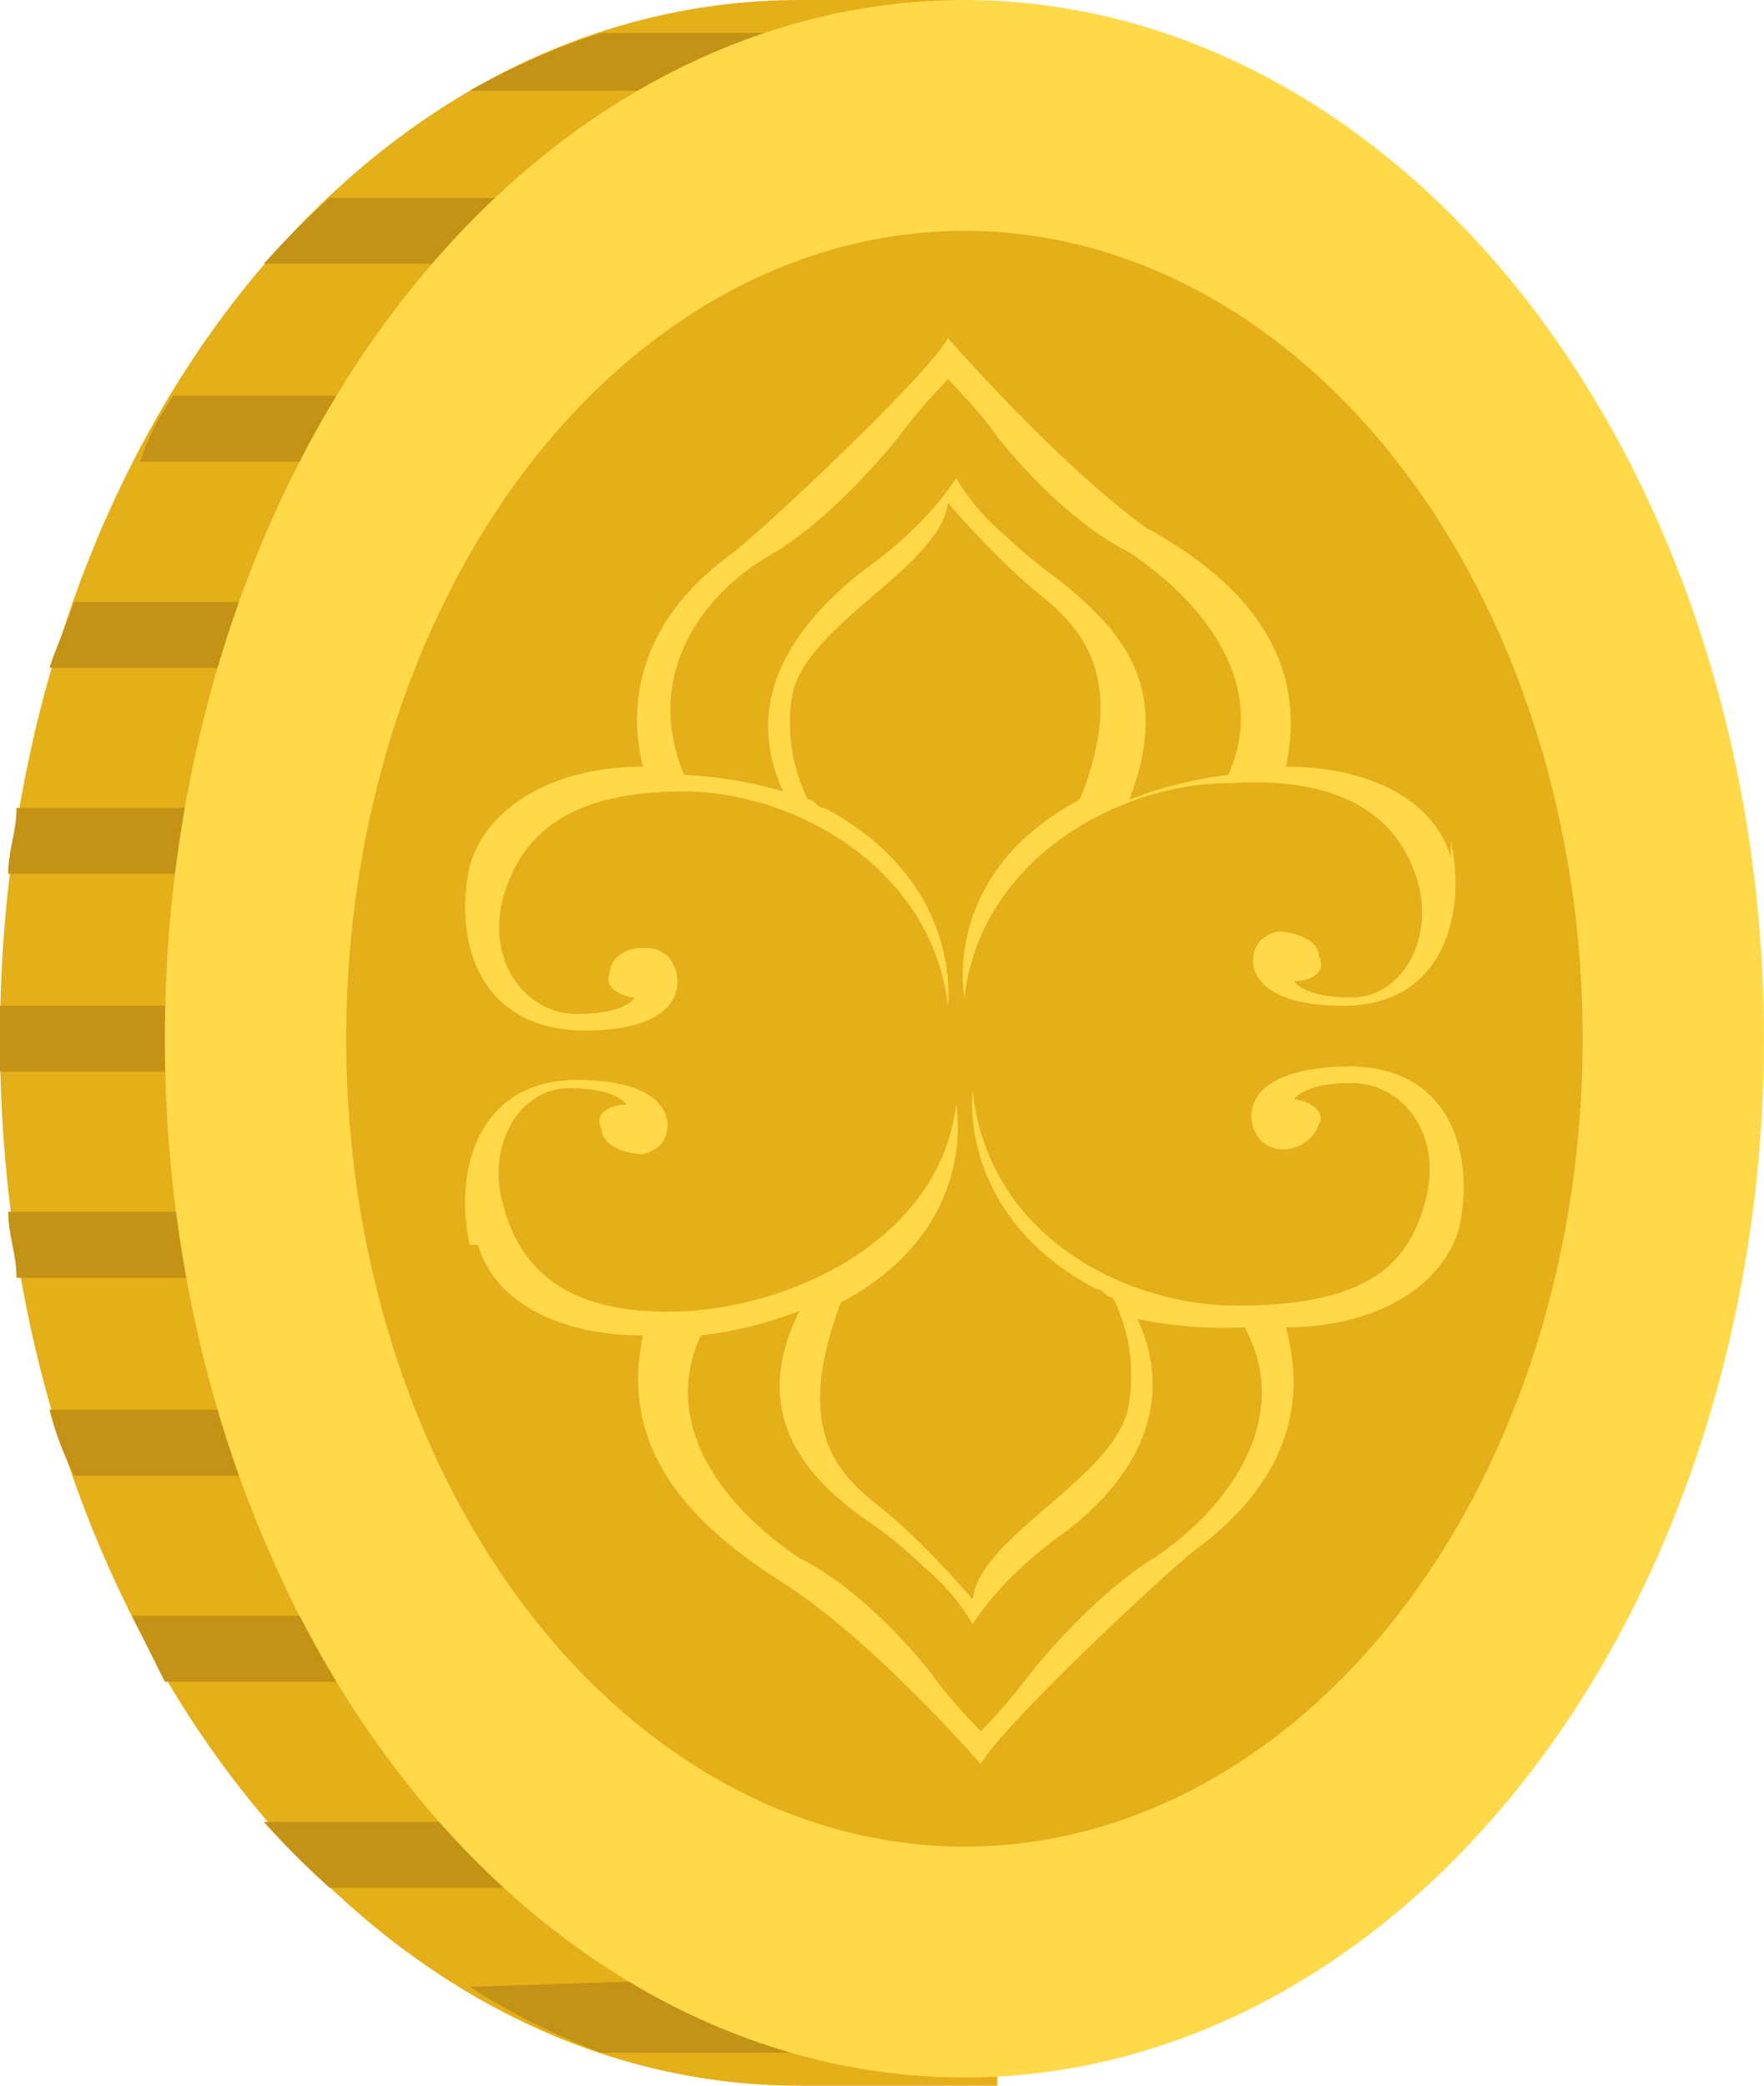
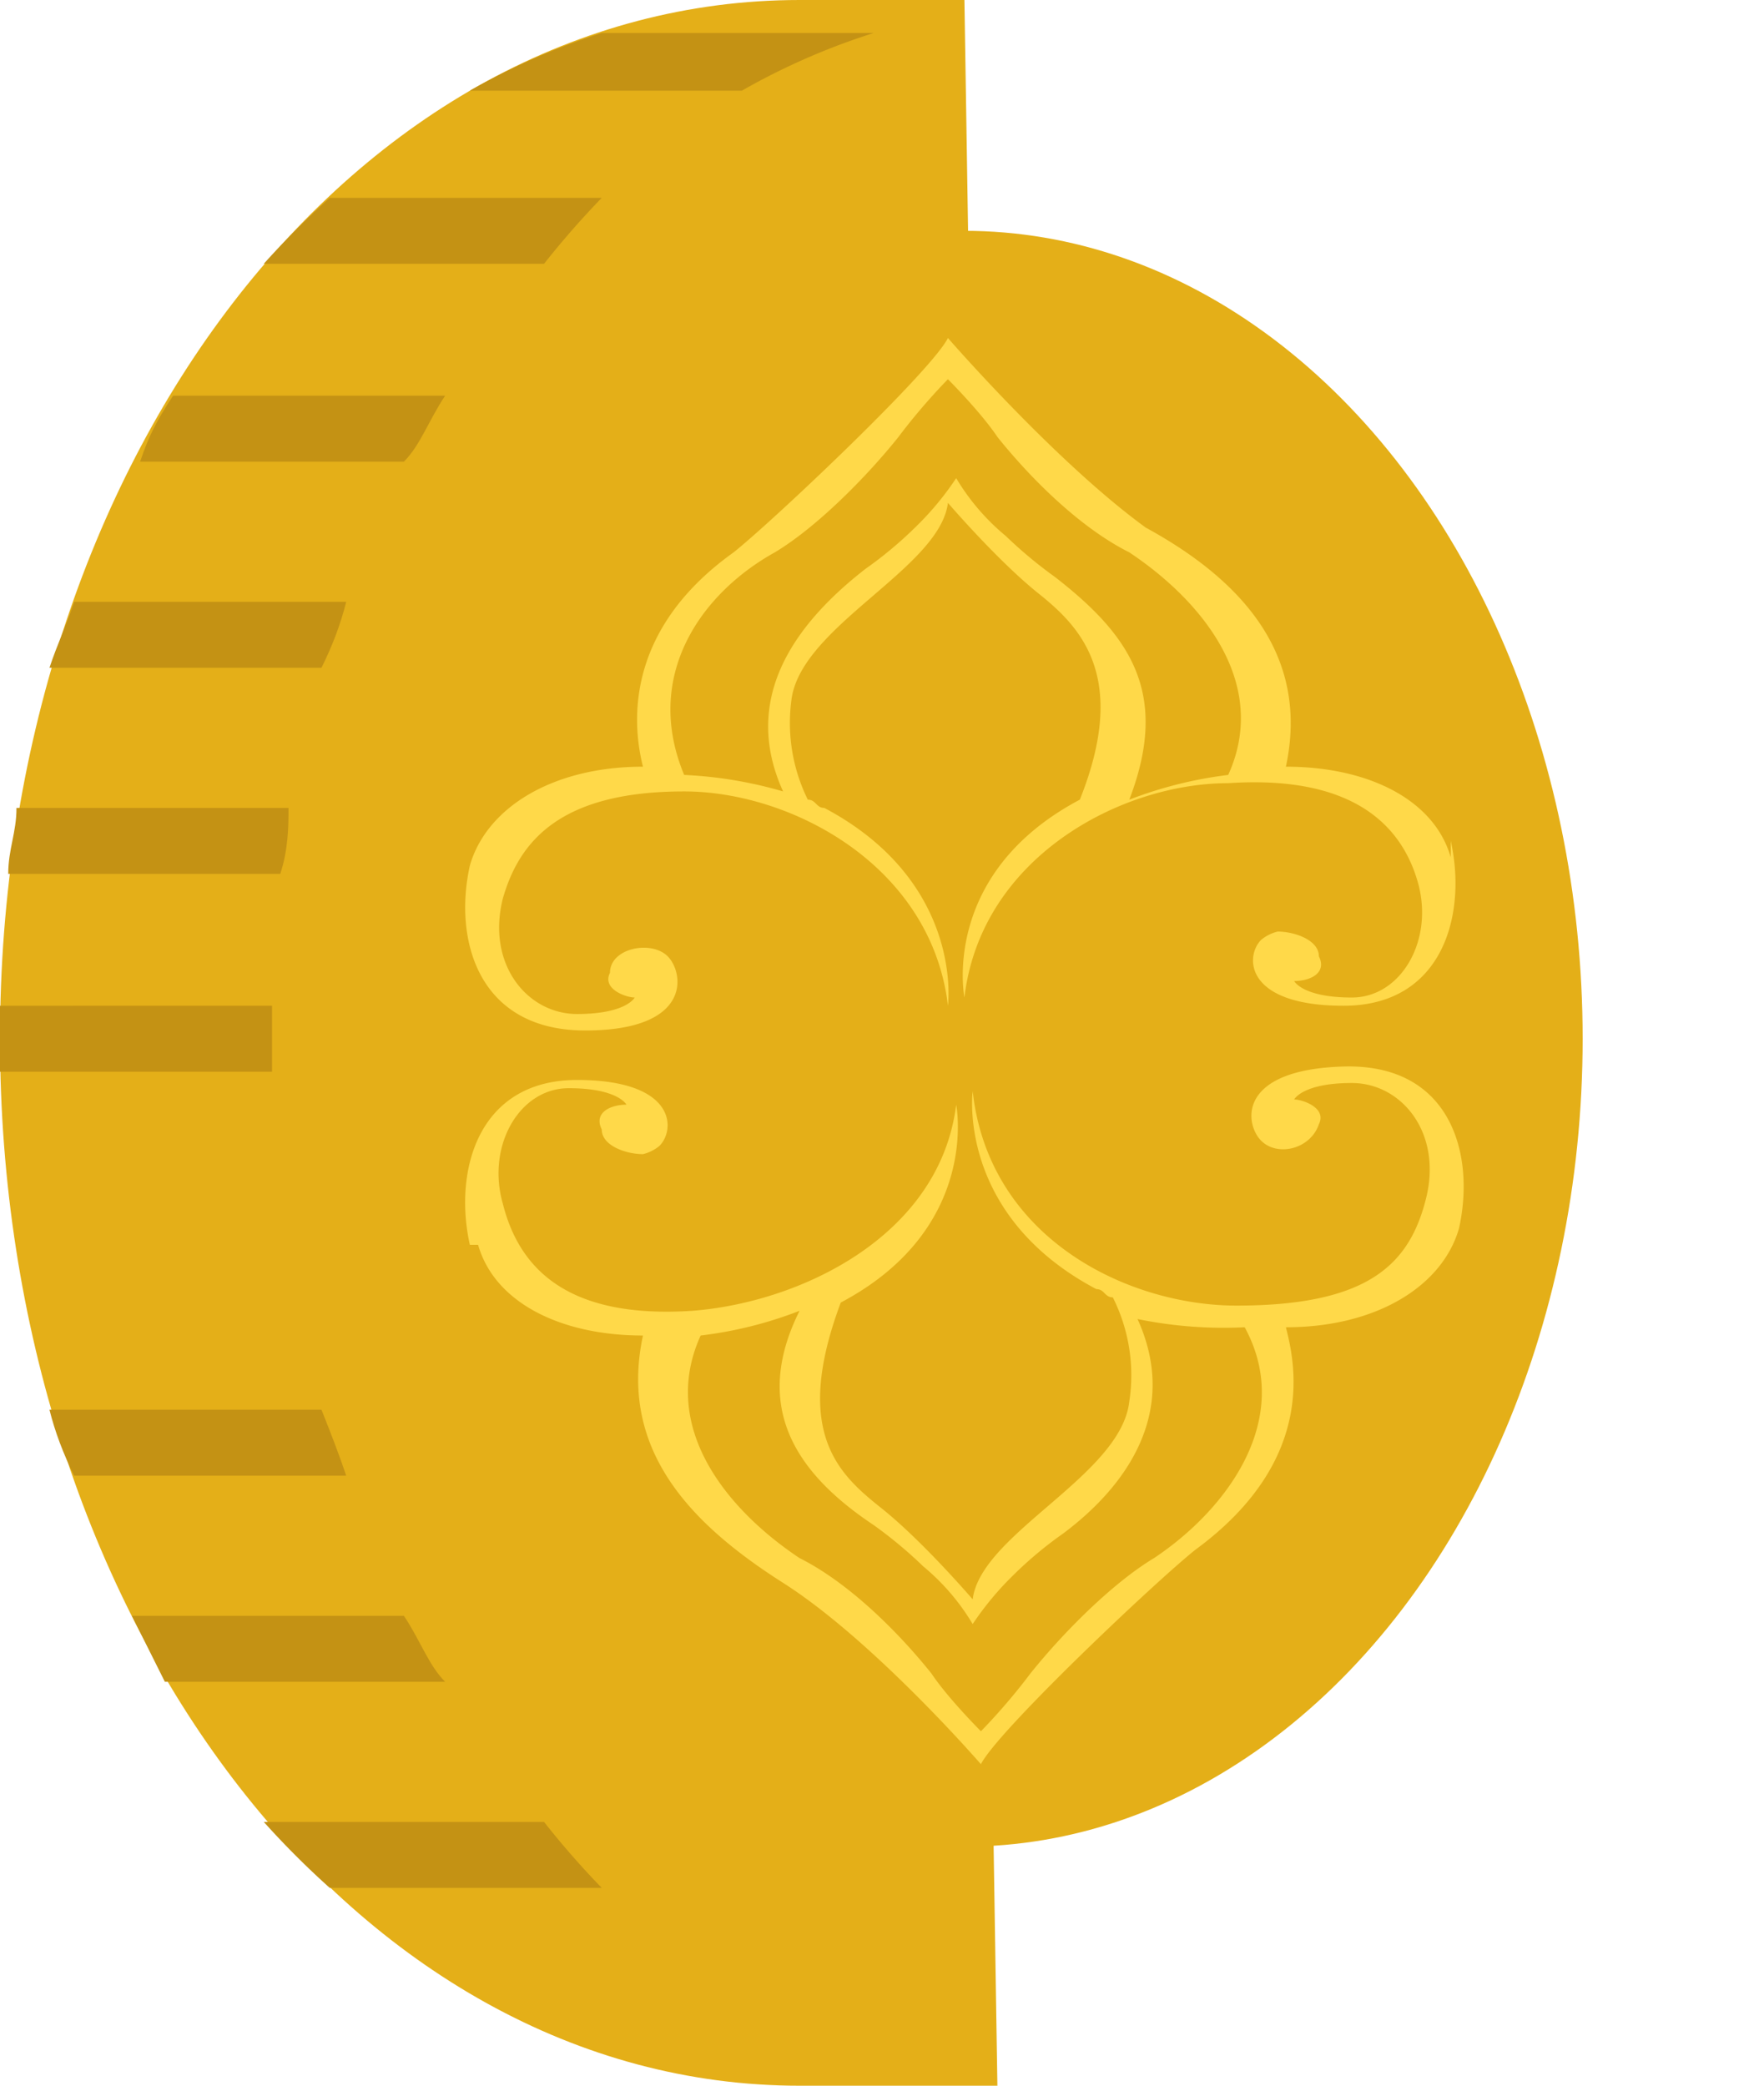
<svg xmlns="http://www.w3.org/2000/svg" viewBox="0 0 214 253" fill="#c49214">
  <path fill="#e4af18" d="M121,253H97C43,253,0,196,0,126S43,0,97,0h20Z" />
  <path d="M106,4H73a83,83,0,0,0-16,7H90A82,82,0,0,1,106,4Z" />
  <path d="M73,24H40A107,107,0,0,0,32,32H66A107,107,0,0,1,73,24Z" />
  <path d="M54,48H21c-2,3-3,5-4,8H49C51,54,52,51,54,48Z" />
  <path d="M42,73H9c-1,3-2,5-3,8H39Q41,77,42,73Z" />
  <path d="M35,98H2c-0,3-1,5-1,8H34C35,103,35,100,35,98Z" />
  <path d="M33,126c0-1,0-3,0-4H0c0,1-0,3-0,4s0,3,0,4H33C33,129,33,128,33,126Z" />
-   <path d="M34,147H1c0,3,1,5,1,8H35C35,152,35,150,34,147Z" />
  <path d="M39,171H6q1,4,3,8H42Q41,176,39,171Z" />
  <path d="M49,196H16q2,4,4,8H54C52,202,51,199,49,196Z" />
  <path d="M66,221H32a105,105,0,0,0,8,8H73A103,103,0,0,1,66,221Z" />
-   <path d="M88,240l-31,1A82,82,0,0,0,73,249h33A83,83,0,0,1,88,240Z" />
-   <ellipse fill="#ffd949" cx="117" cy="126" rx="97" ry="126" />
  <ellipse fill="#e4af18" cx="117" cy="126" rx="75" ry="98" />
  <path fill="#ffd949" d="M128,70A54,54,0,0,1,122,65a27,27,0,0,1-6-7,36,36,0,0,1-5,6,48,48,0,0,1-6,5C96,76,90,85,95,96a51,51,0,0,0-12-2C78,82,85,72,94,67c5-3,11-9,15-14,3-4,6-7,6-7s4,4,6,7c4,5,10,11,16,14,9,6,17,16,12,27a50,50,0,0,0-12,3C142,84,137,77,128,70Zm48,34c-2-7-10-11-20-11,3-14-6-23-17-29C128,56,115,41,115,41c-2,4-21,22-26,26C75,77,77,89,78,93c-11,0-19,5-21,12-2,9,1,20,14,20s12-7,10-9c-2-2-7-1-7,2-1,2,2,3,3,3,0,0-1,2-7,2s-11-6-9-14C63,102,68,96,83,96c13,0,30,9,32,26,0,0,2-15-15-24-1-0-1-1-2-1a21,21,0,0,1-2-12c1-9,18-16,19-24,0,0,6,7,11,11s11,10,5,25h-0c-17,9-14,24-14,24,2-17,19-26,32-26,15-1,21,5,23,12,2,7-2,14-8,14s-7-2-7-2c2,0,4-1,3-3-0-2-3-3-5-3a5,5,0,0,0-2,1c-2,2-2,8,10,8s15-11,13-20Z" />
  <path fill="#ffd949" d="M106,185a53,53,0,0,1,6,5,27,27,0,0,1,6,7,37,37,0,0,1,5-6,47,47,0,0,1,6-5c8-6,14-15,9-26A52,52,0,0,0,151,161c6,11-2,22-11,28-5,3-11,9-15,14-3,4-6,7-6,7s-4-4-6-7c-4-5-10-11-16-14-9-6-17-16-12-27a49,49,0,0,0,12-3C91,171,97,179,106,185ZM58,151c2,7,10,11,20,11-3,14,6,23,17,30C106,199,119,214,119,214c2-4,21-22,26-26,15-11,12-23,11-27,11-0,19-5,21-12,2-9-1-20-14-19.63s-12,7-10,9c2,2,6,1,7-2,1-2-2-3-3-3,0,0,1-2,7-2s11,6,9,14c-2,8-7,13-23,13-13-0-30-8-32-26,0,0-2,15,15,24,1,0,1,1,2,1A21,21,0,0,1,137,170c-1,9-18,16-19,24,0,0-6-7-11-11s-11-9-5-25a0 0,0,0,0,0-0c17-9,14-24,14-24C114,150,97,158,84,159c-15,1-21-5-23-13-2-7,2-14,8-14s7,2,7,2c-2,0-4,1-3,3,0,2,3,3,5,3a5,5,0,0,0,2-1c2-2,2-8-10-8s-15,11-13,20Z" />
</svg>